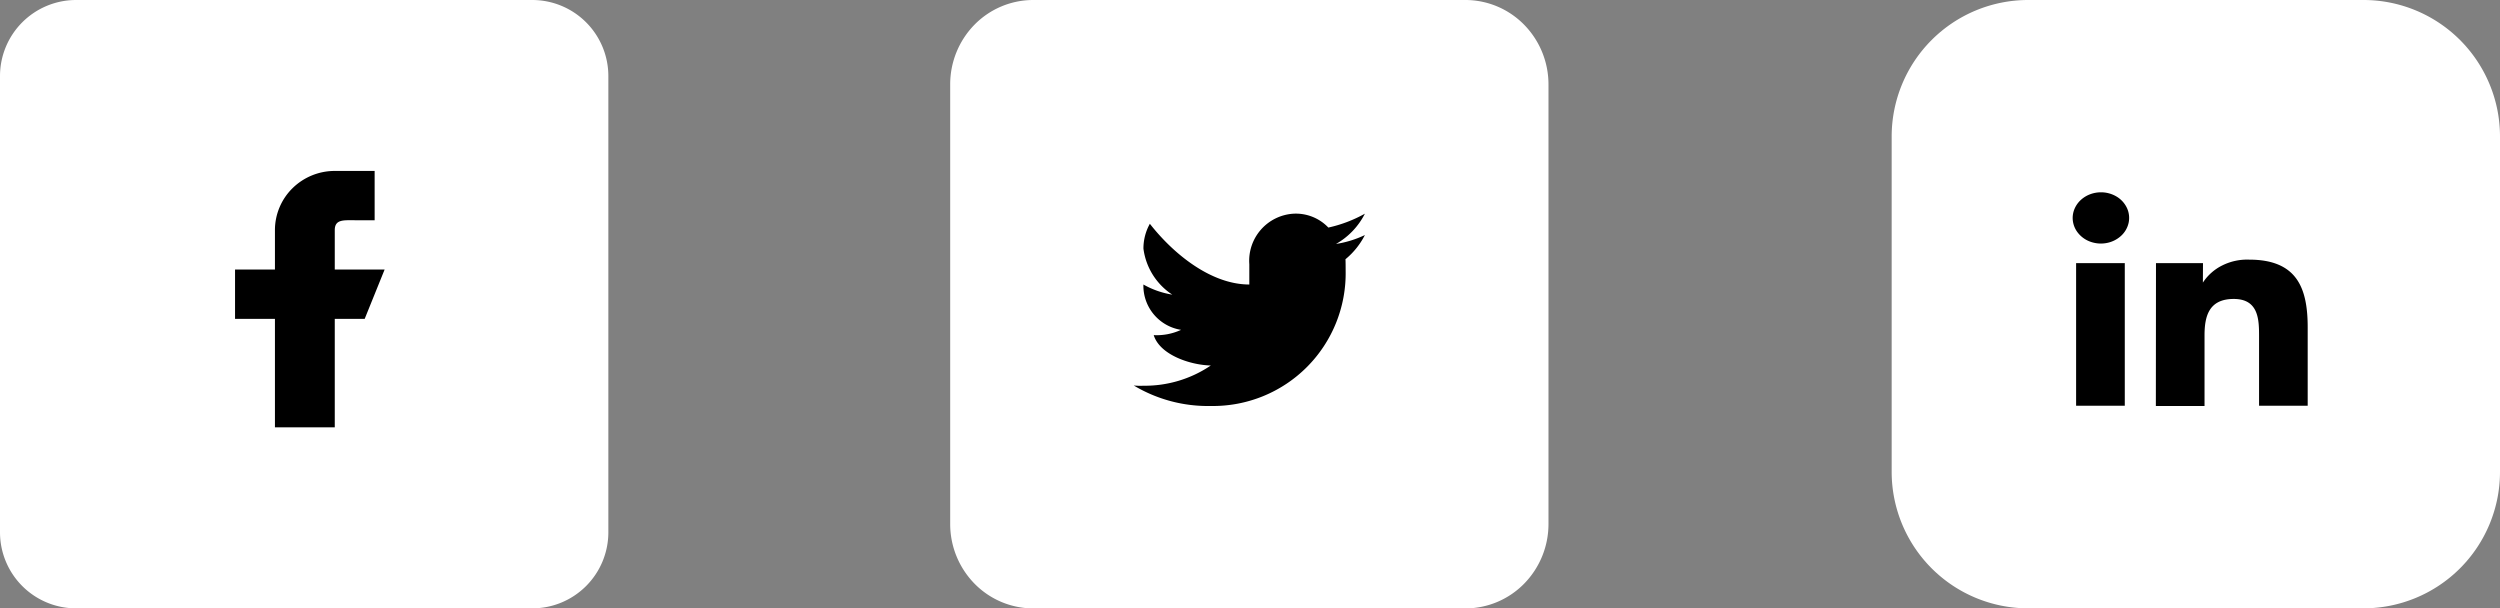
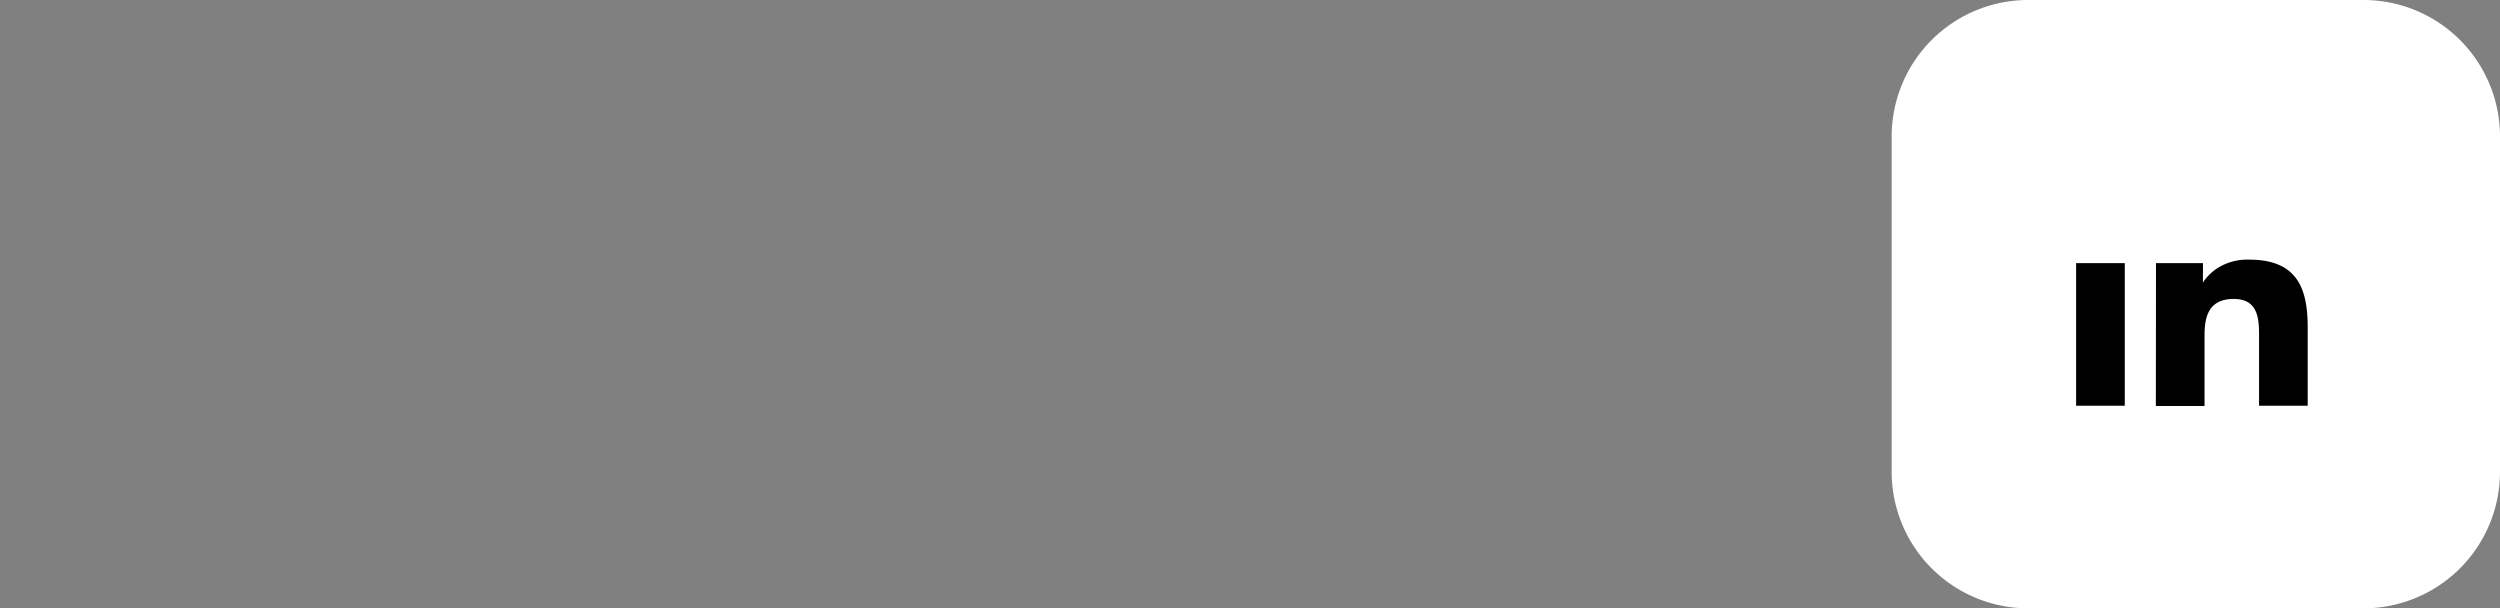
<svg xmlns="http://www.w3.org/2000/svg" id="social_icon" data-name="social icon" width="117" height="28.471" viewBox="0 0 117 28.471">
  <rect x="0" y="0" width="117" height="28.471" fill="#808080" stroke="none" />
  <path id="Path_60" data-name="Path 60" d="M110.61,0H94.92a6.39,6.39,0,0,0-6.39,6.39V22.08a6.39,6.39,0,0,0,6.39,6.39h15.69A6.39,6.39,0,0,0,117,22.08V6.39A6.39,6.39,0,0,0,110.61,0Z" transform="translate(0 0)" fill="#fff" />
  <path id="Path_61" data-name="Path 61" d="M99.44,12.315H97.162v6.672H99.44Z" transform="translate(0 0)" />
-   <path id="Path_62" data-name="Path 62" d="M99.057,9.2a1.419,1.419,0,0,0-.733-.2,1.439,1.439,0,0,0-.507.092,1.337,1.337,0,0,0-.43.262,1.2,1.2,0,0,0-.286.391,1.1,1.1,0,0,0-.1.461,1.123,1.123,0,0,0,.226.664,1.3,1.3,0,0,0,.594.439,1.447,1.447,0,0,0,.763.065,1.367,1.367,0,0,0,.675-.33,1.169,1.169,0,0,0,.36-.614,1.1,1.1,0,0,0-.076-.692A1.233,1.233,0,0,0,99.057,9.2Z" transform="translate(0 0)" />
  <path id="Path_63" data-name="Path 63" d="M103.1,12.315H100.9L100.894,19h2.278V15.7c0-.868.183-1.709,1.367-1.709s1.185,1,1.185,1.771v3.226H108v-3.66c0-1.8-.463-3.177-2.741-3.177a2.6,2.6,0,0,0-1.246.266,2.307,2.307,0,0,0-.918.809Z" transform="translate(0 0)" />
-   <path id="Path_64" data-name="Path 64" d="M24.912,0H3.559A3.562,3.562,0,0,0,0,3.559V24.912a3.562,3.562,0,0,0,3.559,3.559H24.912a3.562,3.562,0,0,0,3.559-3.559V3.559A3.562,3.562,0,0,0,24.912,0Z" transform="translate(0 0)" fill="#fff" />
-   <path id="Path_65" data-name="Path 65" d="M18,12.615H15.667V10.769c0-.51.418-.462.933-.462h.933V8H15.667a2.816,2.816,0,0,0-1.98.811,2.754,2.754,0,0,0-.82,1.958v1.846H11v2.308h1.867V20h2.8V14.923h1.4Z" transform="translate(0 0)" fill-rule="evenodd" />
-   <path id="Path_66" data-name="Path 66" d="M72.469,24.516a3.988,3.988,0,0,1-1.139,2.8,3.856,3.856,0,0,1-2.75,1.158H48.358a3.856,3.856,0,0,1-2.75-1.158,3.988,3.988,0,0,1-1.139-2.8V3.954a3.988,3.988,0,0,1,1.139-2.8A3.856,3.856,0,0,1,48.358,0H68.58a3.856,3.856,0,0,1,2.75,1.158,3.988,3.988,0,0,1,1.139,2.8Z" transform="translate(0 0)" fill="#fff" />
-   <path id="Path_67" data-name="Path 67" d="M63.877,11a4.877,4.877,0,0,1-1.352.417A3.388,3.388,0,0,0,63.877,10a6.252,6.252,0,0,1-1.71.65A2.1,2.1,0,0,0,60.549,10a2.208,2.208,0,0,0-2.081,2.368v.947c-1.8,0-3.561-1.443-4.655-2.842a2.369,2.369,0,0,0-.3,1.164,3.037,3.037,0,0,0,1.35,2.152,4.049,4.049,0,0,1-1.352-.474v.027a2.09,2.09,0,0,0,1.763,2.095,2.709,2.709,0,0,1-1.28.247c.282.917,1.7,1.4,2.672,1.421a5.5,5.5,0,0,1-3.155.947,3.15,3.15,0,0,1-.451-.011A6.745,6.745,0,0,0,56.665,19a6.21,6.21,0,0,0,6.311-6.333c0-.1,0-.437-.008-.535A3.56,3.56,0,0,0,63.877,11Z" transform="translate(0 0)" />
</svg>